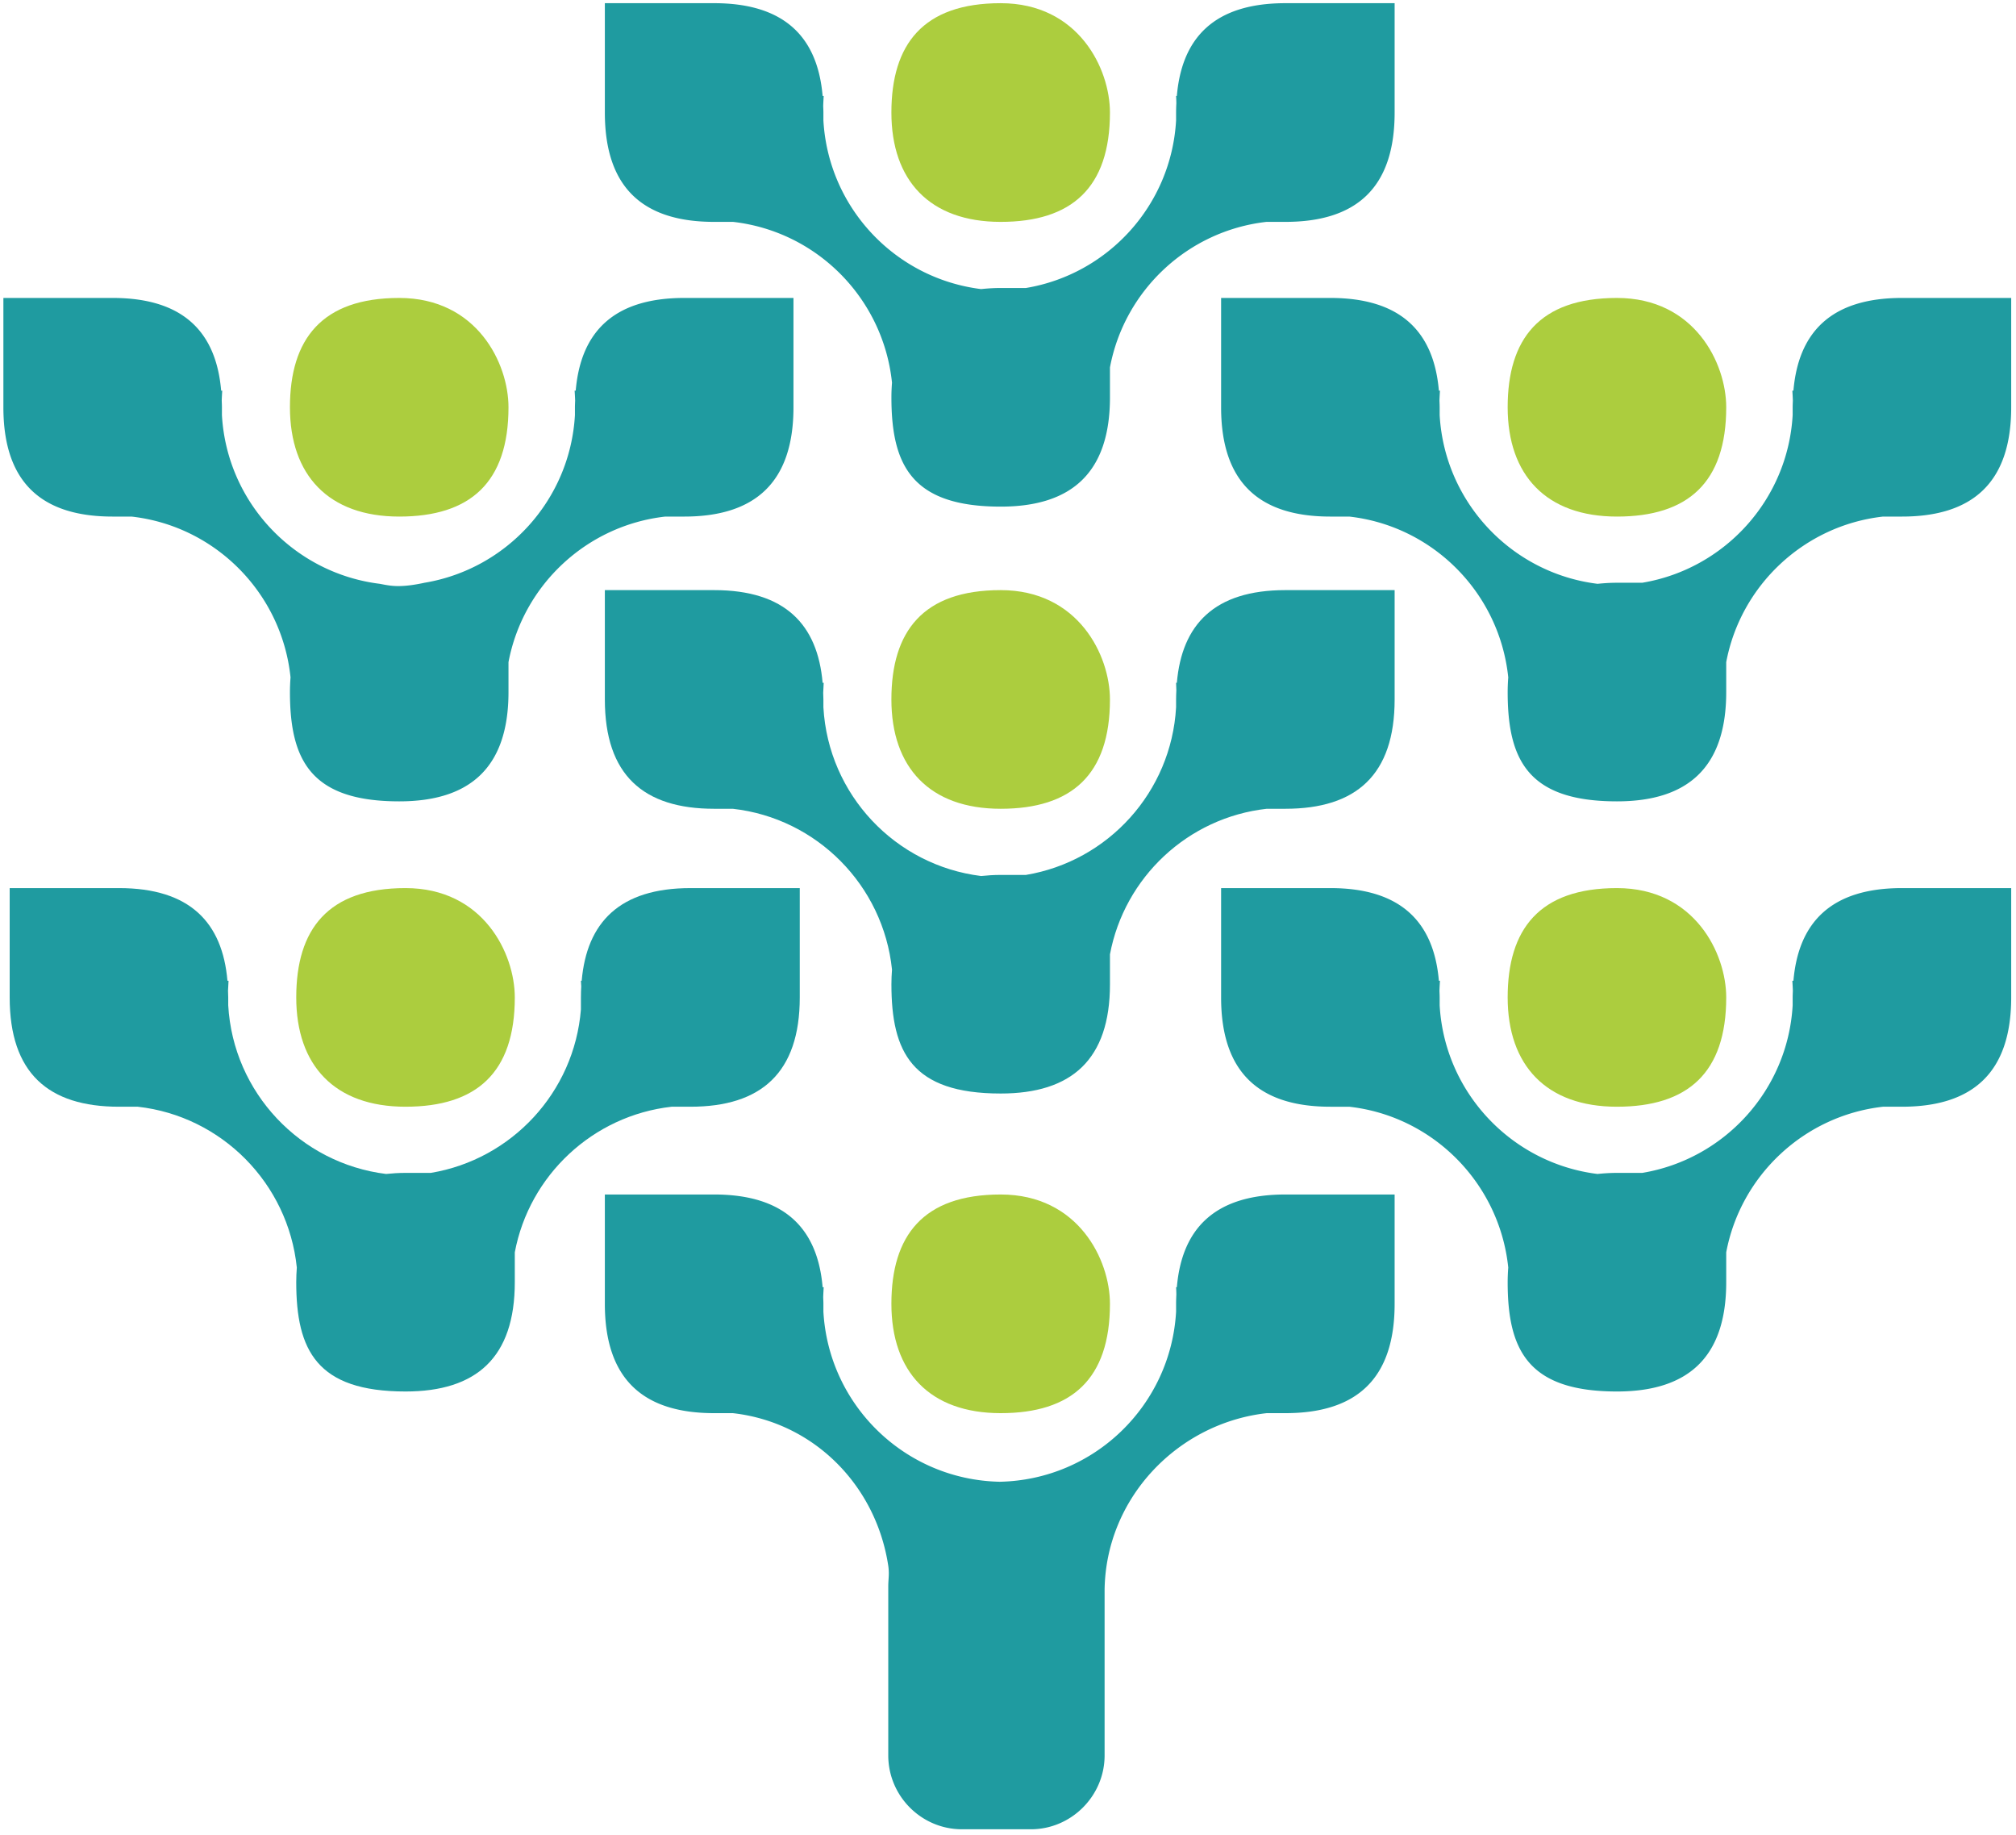
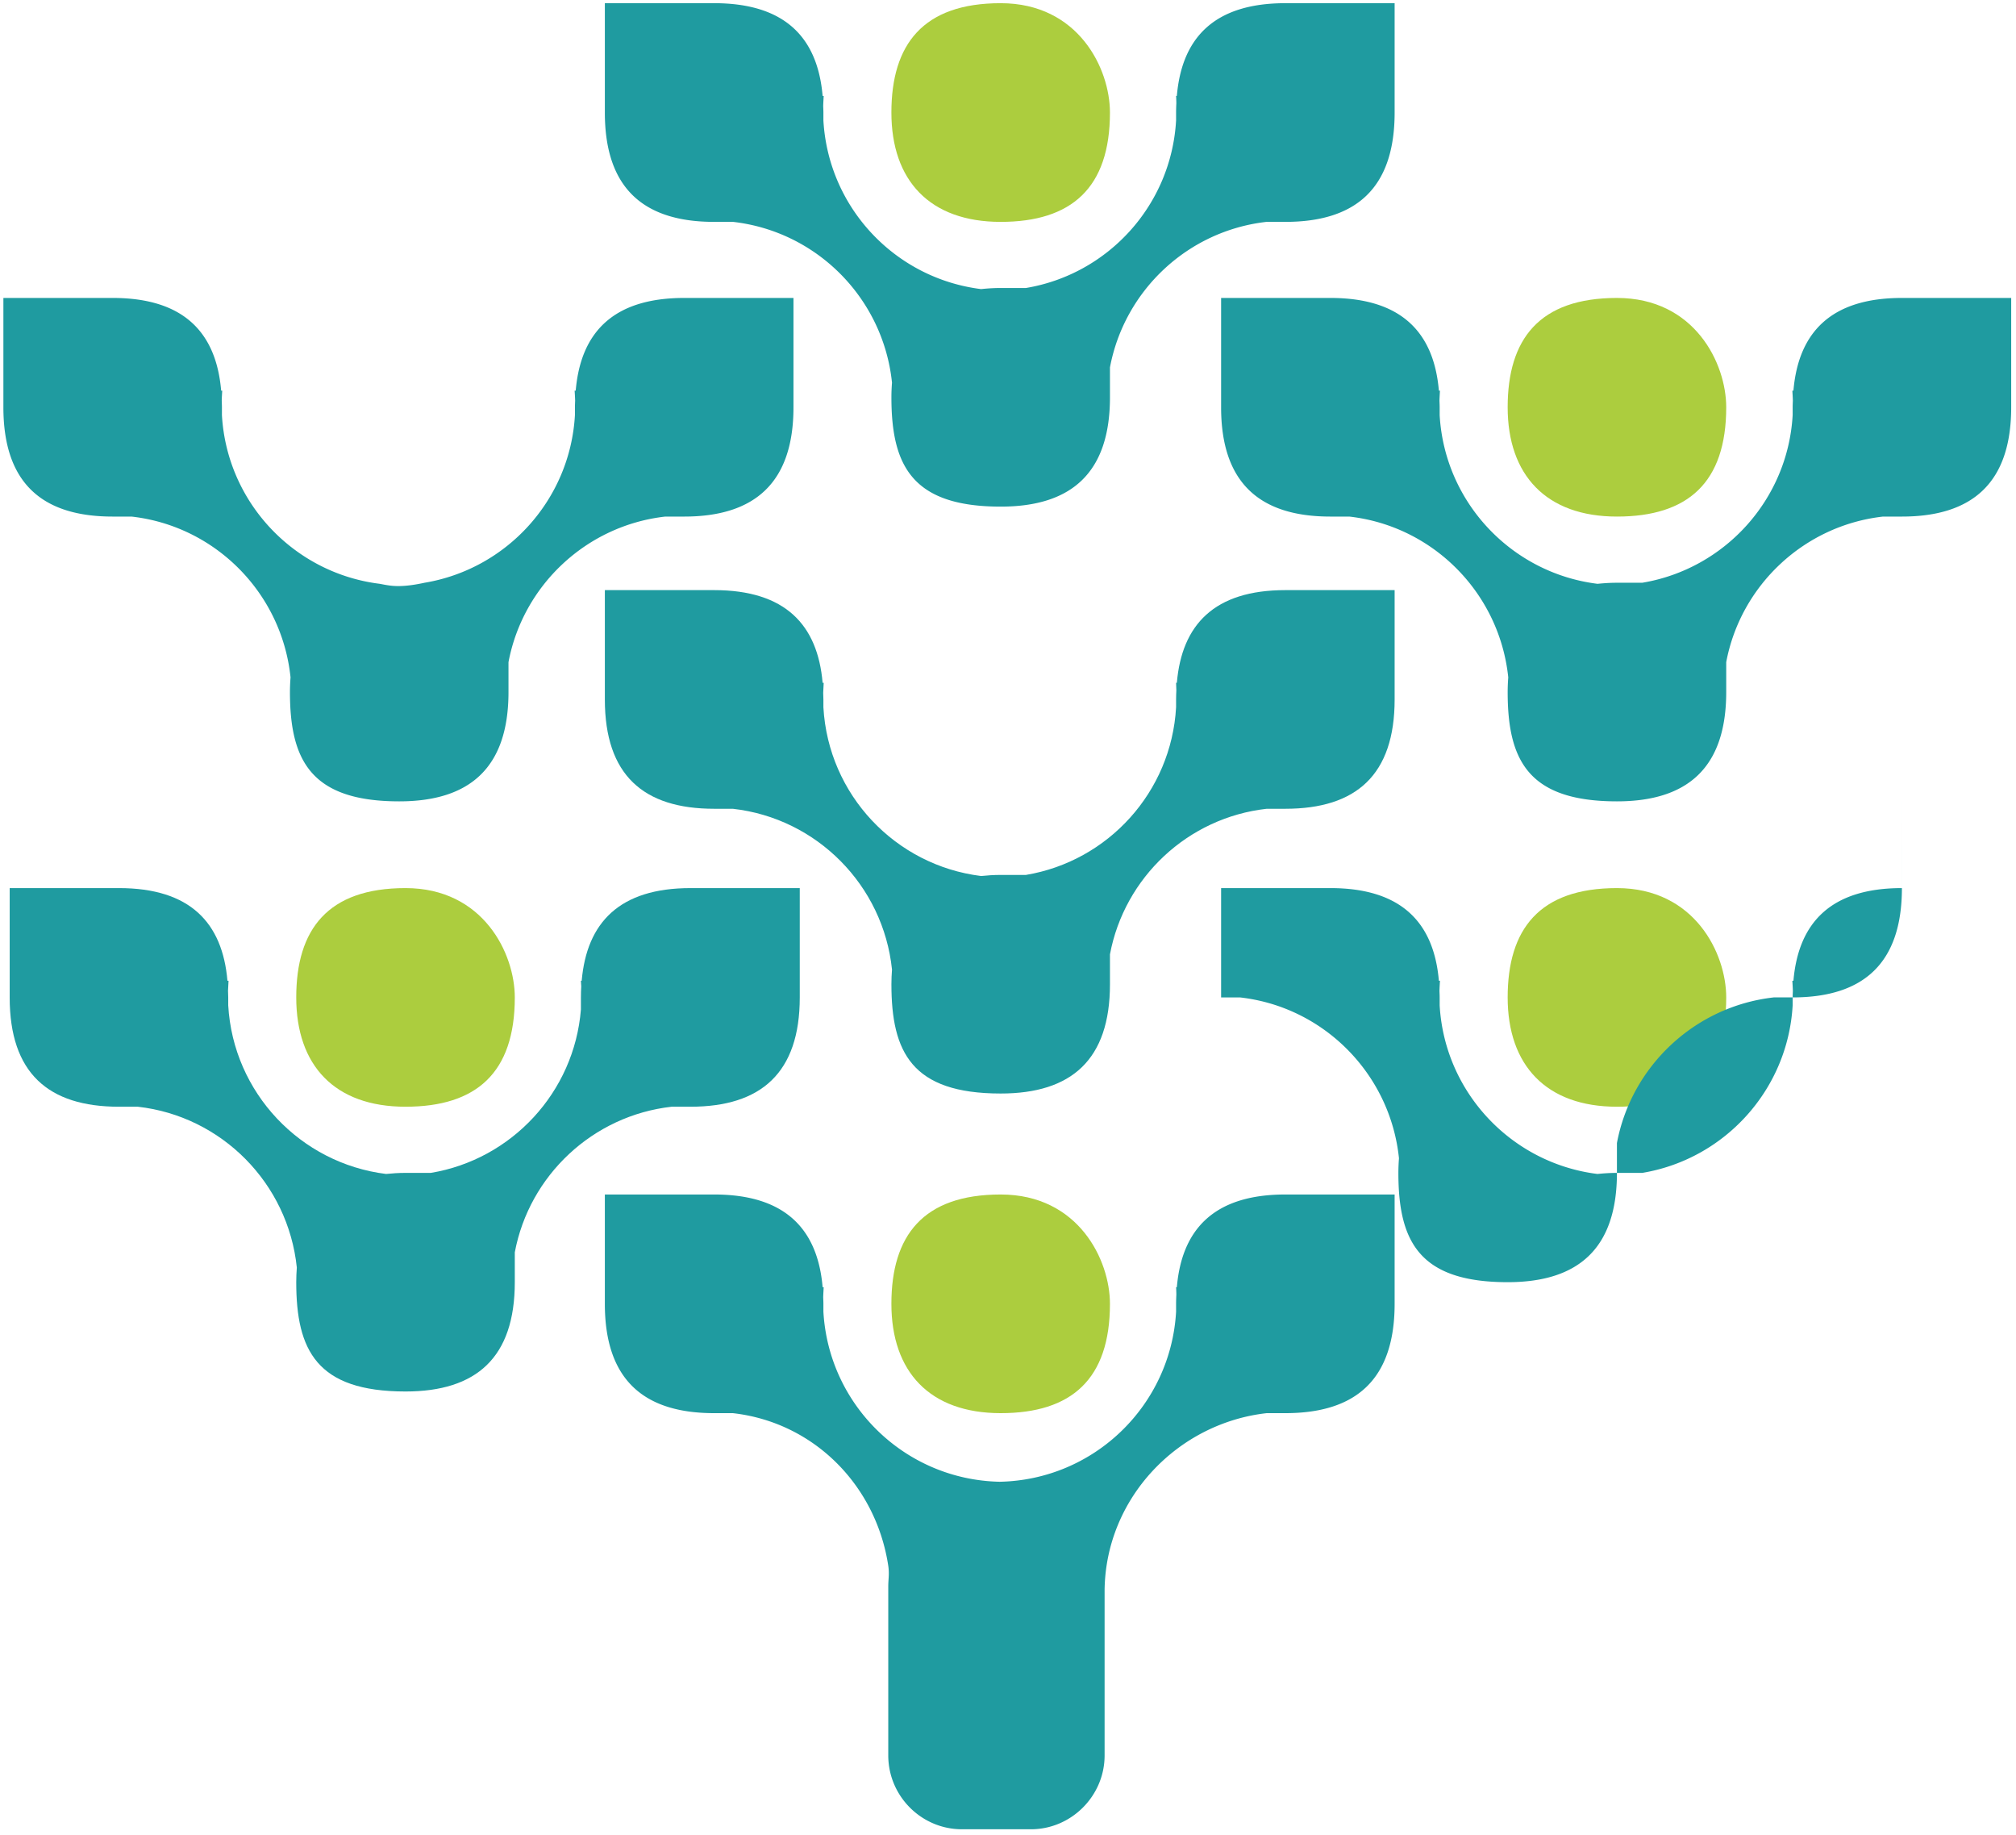
<svg xmlns="http://www.w3.org/2000/svg" height="2275" preserveAspectRatio="xMidYMid" viewBox="0 0 256 233" width="2500">
-   <path d="m50.681 65.592c8.999 0 13.878-4.3 13.878-13.882 0-5.567-4-13.878-13.878-13.878-9.839 0-13.878 5.24-13.878 13.878 0 8.64 4.919 13.882 13.878 13.882" fill="#accd3e" />
  <path d="m86.877 37.832c-9.044 0-13.149 4.4-13.78 11.77h-.139c.029.423.052.846.066 1.27-.01.278-.026.551-.026.838v.991c-.607 10.776-8.673 19.56-19.102 21.294-1.033.224-2.207.422-3.36.422-.871 0-1.56-.141-2.316-.286-10.884-1.34-19.426-10.324-20.056-21.424v-.997c0-.289-.016-.564-.025-.845.014-.421.037-.842.066-1.263h-.139c-.631-7.37-4.736-11.77-13.78-11.77h-13.878v13.878c0 9.583 4.88 13.882 13.878 13.882h2.399c10.651 1.2 19.086 9.722 20.193 20.42a24.88 24.88 0 0 0 -.075 1.857c0 8.643 2.64 13.883 13.878 13.883 8.999 0 13.878-4.3 13.878-13.883v-3.79c1.842-9.777 9.913-17.36 19.918-18.487h2.4c8.958 0 13.877-4.3 13.877-13.882v-13.878z" fill="#1f9ba0" />
  <path d="m205.339 65.592c8.999 0 13.879-4.3 13.879-13.882 0-5.567-4-13.878-13.88-13.878-9.878 0-13.877 5.24-13.877 13.878 0 8.64 4.92 13.882 13.878 13.882" fill="#accd3e" />
  <path d="m241.534 37.832c-9.043 0-13.148 4.4-13.78 11.77h-.138c.028.42.052.842.066 1.263-.01.281-.026.556-.026.845v.997c-.61 10.774-8.675 19.555-19.102 21.288h-3.215c-.873 0-1.683.056-2.465.135-10.882-1.341-19.423-10.324-20.051-21.423v-.997c0-.289-.017-.564-.026-.845.015-.421.038-.842.066-1.263h-.139c-.631-7.37-4.736-11.77-13.779-11.77h-13.879v13.878c0 9.583 4.88 13.882 13.88 13.882h2.398c10.65 1.2 19.084 9.72 20.192 20.419a24.863 24.863 0 0 0 -.075 1.858c0 8.643 2.6 13.883 13.878 13.883 8.999 0 13.879-4.3 13.879-13.883v-3.79c1.84-9.777 9.912-17.36 19.917-18.487h2.399c8.959 0 13.878-4.3 13.878-13.882v-13.878z" fill="#1f9ba0" />
  <path d="m205.339 140.526c8.999 0 13.879-4.3 13.879-13.879 0-5.571-4-13.881-13.88-13.881-9.878 0-13.877 5.243-13.877 13.881 0 8.644 4.92 13.88 13.878 13.88" fill="#accd3e" />
-   <path d="m241.534 112.766c-9.041 0-13.147 4.401-13.78 11.77h-.138c.028.423.052.843.066 1.267-.01.28-.026.555-.026.844v1.001c-.61 10.77-8.674 19.548-19.1 21.28h-3.217c-.873 0-1.684.056-2.465.137-10.883-1.343-19.423-10.322-20.051-21.417v-1c0-.29-.017-.565-.026-.845.015-.424.038-.844.066-1.267h-.139c-.632-7.369-4.737-11.77-13.779-11.77h-13.879v13.881c0 9.579 4.88 13.88 13.88 13.88h2.398c10.65 1.198 19.084 9.723 20.192 20.42a24.912 24.912 0 0 0 -.075 1.859c0 8.64 2.6 13.879 13.878 13.879 8.999 0 13.879-4.3 13.879-13.879v-3.79c1.84-9.778 9.912-17.363 19.917-18.49h2.399c8.959 0 13.878-4.3 13.878-13.879v-13.881z" fill="#1f9ba0" />
+   <path d="m241.534 112.766c-9.041 0-13.147 4.401-13.78 11.77h-.138c.028.423.052.843.066 1.267-.01.28-.026.555-.026.844v1.001c-.61 10.77-8.674 19.548-19.1 21.28h-3.217c-.873 0-1.684.056-2.465.137-10.883-1.343-19.423-10.322-20.051-21.417v-1c0-.29-.017-.565-.026-.845.015-.424.038-.844.066-1.267h-.139c-.632-7.369-4.737-11.77-13.779-11.77h-13.879v13.881h2.398c10.65 1.198 19.084 9.723 20.192 20.42a24.912 24.912 0 0 0 -.075 1.859c0 8.64 2.6 13.879 13.878 13.879 8.999 0 13.879-4.3 13.879-13.879v-3.79c1.84-9.778 9.912-17.363 19.917-18.49h2.399c8.959 0 13.878-4.3 13.878-13.879v-13.881z" fill="#1f9ba0" />
  <path d="m51.48 140.526c9 0 13.88-4.3 13.88-13.879 0-5.571-4-13.881-13.88-13.881-9.878 0-13.877 5.243-13.877 13.881 0 8.644 4.88 13.88 13.878 13.88" fill="#accd3e" />
  <path d="m87.676 112.766c-9.042 0-13.18 4.401-13.819 11.77h-.1c.017.233.03.465.044.697-.026.462-.043.931-.043 1.414v1.526c-.839 10.528-8.806 19.05-19.06 20.755h-3.218c-.873 0-1.684.056-2.465.137-10.883-1.343-19.424-10.323-20.051-21.418v-1c0-.289-.017-.563-.026-.843.014-.424.037-.845.066-1.268h-.139c-.632-7.369-4.738-11.77-13.78-11.77h-13.877v13.881c0 9.579 4.88 13.88 13.878 13.88h2.4c10.65 1.198 19.083 9.722 20.19 20.418-.044.604-.073 1.22-.073 1.861 0 8.64 2.6 13.879 13.878 13.879 8.999 0 13.879-4.3 13.879-13.879v-3.79c1.84-9.778 9.912-17.363 19.917-18.49h2.399c8.959 0 13.877-4.3 13.877-13.879v-13.881z" fill="#1f9ba0" />
-   <path d="m127.07 102.695c8.998 0 13.878-4.303 13.878-13.882 0-5.571-3.999-13.882-13.877-13.882-9.879 0-13.88 5.243-13.88 13.882 0 8.638 4.88 13.882 13.88 13.882" fill="#accd3e" />
  <path d="m163.225 74.931c-9.041 0-13.146 4.402-13.78 11.77h-.097c.02.312.03.623.034.934-.017.387-.034.776-.034 1.178v1c-.609 10.766-8.634 19.539-19.069 21.281h-3.208c-.88 0-1.699.056-2.487.138-10.901-1.347-19.404-10.324-20.03-21.42v-.999c0-.289-.017-.564-.026-.846.015-.422.038-.842.065-1.266h-.138c-.633-7.368-4.738-11.77-13.78-11.77h-13.877v13.882c0 9.579 4.88 13.882 13.879 13.882h2.372c10.677 1.2 19.11 9.722 20.219 20.42-.045.603-.075 1.22-.075 1.86 0 8.636 2.6 13.875 13.879 13.875 8.997 0 13.877-4.296 13.877-13.874v-3.8c1.84-9.775 9.882-17.356 19.906-18.481h2.371c9 0 13.878-4.303 13.878-13.882v-13.882h-13.878" fill="#1f9ba0" />
  <path d="m127.07 179.436c8.998 0 13.878-4.303 13.878-13.886 0-5.563-3.999-13.878-13.877-13.878-9.879 0-13.88 5.243-13.88 13.878 0 8.643 4.88 13.886 13.88 13.886m-.001-151.263c8.998 0 13.878-4.307 13.878-13.886 0-5.571-3.999-13.882-13.877-13.882-9.879 0-13.88 5.244-13.88 13.882 0 8.64 4.88 13.886 13.88 13.886" fill="#accd3e" />
  <path d="m163.225.405c-9.043 0-13.148 4.404-13.78 11.774h-.097c.02.311.03.62.034.93a25.27 25.27 0 0 0 -.034 1.178v1c-.609 10.767-8.634 19.539-19.069 21.281h-3.208c-.88 0-1.699.056-2.487.139-10.901-1.348-19.404-10.325-20.03-21.42v-1c0-.289-.017-.564-.026-.845.015-.422.038-.841.065-1.263h-.138c-.632-7.369-4.737-11.774-13.78-11.774h-13.877v13.882c0 9.579 4.88 13.886 13.879 13.886h2.401c10.664 1.212 19.083 9.728 20.19 20.416-.045.604-.075 1.22-.075 1.86 0 8.636 2.6 13.88 13.879 13.88 8.997 0 13.877-4.3 13.877-13.88v-3.798c1.837-9.766 9.866-17.34 19.876-18.478h2.401c9 0 13.878-4.307 13.878-13.886v-13.882h-13.878m-.001 151.267c-9.044 0-13.15 4.404-13.78 11.775h-.097c.02.306.03.615.034.926-.017.387-.034.775-.034 1.177v1.003c-.673 11.888-10.383 21.347-22.398 21.594-12.014-.247-21.725-9.706-22.396-21.595v-1.002c0-.289-.017-.562-.026-.842.015-.423.038-.844.065-1.261h-.137c-.63-7.37-4.736-11.775-13.78-11.775h-13.879v13.878c0 9.583 4.88 13.886 13.879 13.886h2.374c10.36 1.165 18.266 9.258 19.76 19.506.124 1.027-.018 1.61-.018 2.483v21.473c0 5.151 4.2 9.375 9.359 9.375h8.759c5.119 0 9.358-4.224 9.358-9.375v-21.026c.15-11.625 9.242-21.16 20.584-22.436h2.373c9 0 13.878-4.303 13.878-13.886v-13.878z" fill="#1f9ba0" />
</svg>